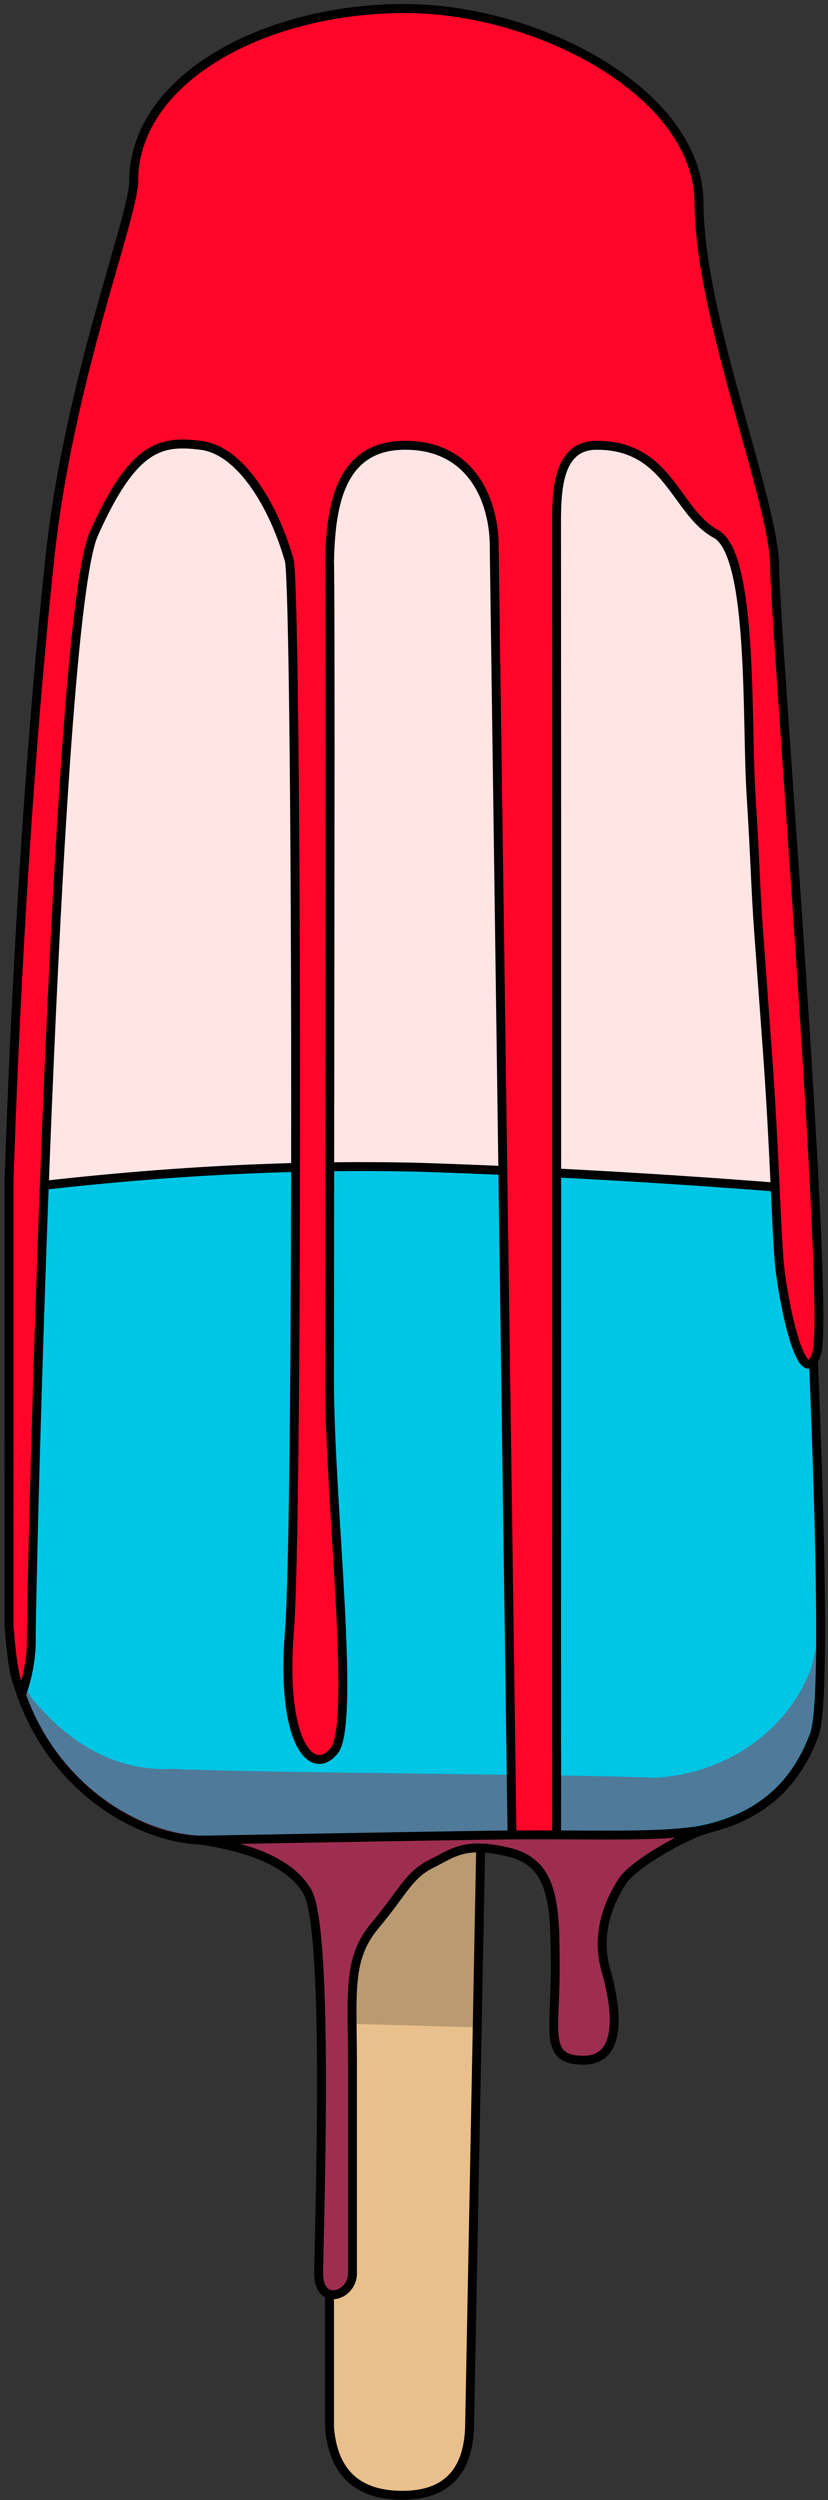
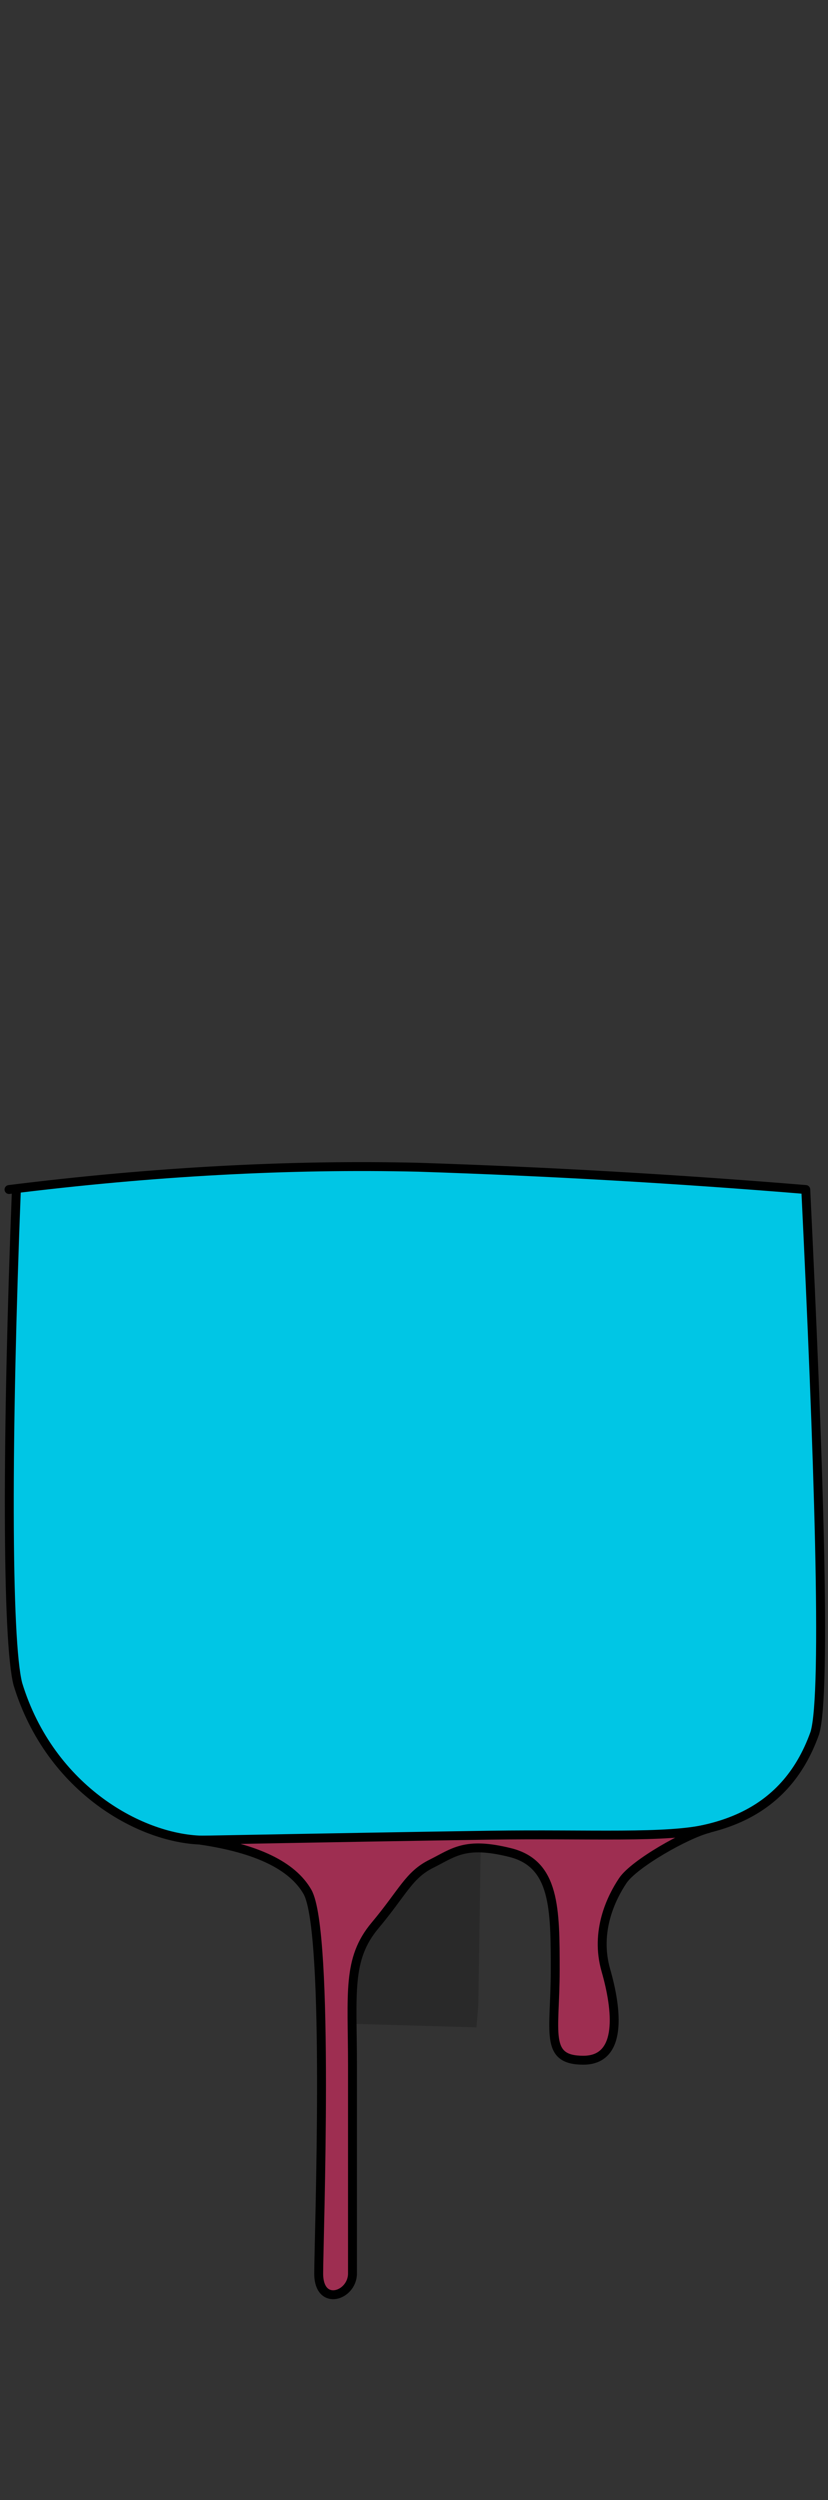
<svg xmlns="http://www.w3.org/2000/svg" width="186px" height="561px" viewBox="0 0 186 561" version="1.1">
  <rect x="0" y="0" width="186" height="561" fill="#333333" stroke="none" />
  <title>Group 72</title>
  <g id="ALL-DOODS" stroke="none" stroke-width="1" fill="none" fill-rule="evenodd">
    <g id="Group-72" transform="translate(2.024, 1.919)">
-       <path d="M106,410 L103.482,541.556 C103.482,552.519 98.445,558 88.371,558 C78.296,558 72.84,552.94 72,542.821 L72,410 L106,410 Z" id="Path-115" stroke="#000000" stroke-width="2" fill="#E9C08C" stroke-linejoin="round" />
      <path d="M106,410 L105.419,448.067 L105,453 L72,452.057 L72,410 L106,410 Z" id="Combined-Shape" fill-opacity="0.2" fill="#000000" />
-       <path d="M88.438,0 C58.097,0 29.021,15.185 29.021,37.963 C29.021,44.934 14.405,83.345 10.058,125.278 C0.199,220.37 -2.584,358.117 2.473,375.833 C9.289,399.715 29.021,410 42.927,410 C56.833,410 123.835,410 140.269,410 C156.704,410 173.138,406.204 179.459,387.222 C185.78,368.241 170.61,140.463 170.61,125.278 C170.61,110.093 154.176,69.599 154.176,44.29 C154.176,18.981 118.778,0 88.438,0 Z" id="Path-112" stroke="#000000" stroke-width="2" fill="#FFE5E4" stroke-linejoin="round" />
      <path d="M92,260 C121.078,260.952 150.072,262.618 178.982,264.999 C181.771,322.607 183.741,378.201 181,387 C174.138,406.222 157.704,410 141,410 C133.403,410 114.575,410.221 95.316,410.455 L90.396,410.515 C70.322,410.76 50.778,411 44,411 C30.021,411 9.289,399.765 2,376 C-0.532,366.262 -0.511,320.081 1.666,264.796 L0,265 C32.218,260.982 62.885,259.315 92,260 Z" id="Combined-Shape" stroke="#000000" stroke-width="2" fill="#00C6E5" stroke-linejoin="round" />
-       <path d="M181.41,367.376 C181.051,378.257 180.634,384.507 180.16,386.126 C173.91,404.876 158.317,408.921 140.387,408.999 L136.039,409.011 C130.905,409.036 123.823,409.103 115.815,409.191 L54.067,409.923 C49.238,409.971 45.407,410 43.056,410 C29.595,410 9.41,398.126 2.91,375.376 L5,379 C14.273,390.284 24.939,395.617 37,395 L38.132,395.056 C47.151,395.47 68.016,395.756 89.134,396.021 L124.266,396.49 C133.74,396.641 141.273,396.806 145,397 C160.414,396.222 174.312,387.148 180,373 C180.599,371.051 180.91,369.126 181.41,367.376 Z" id="Path" fill-opacity="0.5" fill="#9E2E51" />
-       <path d="M89,0 C118.733,0 155.239,18.981 155,44 C155.239,69.599 171.705,110.093 172,125 C171.709,134.56 184.66,292.376 181.41,301.876 C178.16,311.376 173.691,289.48 173,281 C172.31,272.52 171.911,255.238 170.363,234.036 L168.396,207.196 C167.67,197.106 167.66,191.876 166.66,175.876 C165.66,159.876 167.183,123.149 159,118 C155.644,116.262 153.332,113.179 150.981,109.946 L150.024,108.632 C146.113,103.29 141.704,97.981 132,98 C125.295,97.978 123.574,103.959 123.141,110.093 L123.105,110.65 C123.023,112.045 123.003,113.439 122.999,114.762 L123.026,182.693 L123.03,233.384 L123,387 L123.014,392.763 C123.017,394.749 123.019,396.799 123.02,398.915 L123.012,410 L113,410 L109.009,121.837 C109.005,121.477 109.002,121.198 109,121 C109.087,110.638 104.014,97.967 89,98 C75.885,97.972 73.001,108.954 72.246,118.898 L72.196,119.598 C72.095,121.111 72.039,122.592 72,124 L72.027,125.323 C72.103,130.512 72.132,146.47 72.134,167.019 L72.001,305.251 L72,308 C72,315.271 72.435,324.209 72.973,333.507 L73.224,337.745 L73.939,349.621 C75.11,369.477 75.881,387.543 73,391 C68.05,396.94 61.14,389.159 62.943,364.745 L63,364 C63.94,352.25 64.37,300.895 64.386,248.648 L64.377,231.79 C64.304,178.759 63.811,129.135 63,124 L62.766,123.184 C59.321,111.468 52.098,99.286 43.307,98.039 L43,98 C34.121,96.909 27.906,97.967 19,118 C10.148,138.513 4.806,358.249 5,367 C4.916,370.885 3.971,375.121 2.924,377.964 C2.607,377.316 2.299,376.661 2,376 C1.159,373.99 0.494,369.438 0,362.833 L0,263.028 L0.168,258.177 C1.721,214.329 4.704,165.511 9,125 C13.119,83.345 28.804,44.934 28,38 C28.804,15.185 57.936,0 89,0 Z" id="Path" stroke="#000000" stroke-width="2" fill="#FF0529" stroke-linejoin="round" />
      <path d="M112.578,413.778 C122.699,416.297 122.699,426.372 122.699,440.225 C122.699,454.078 120.169,460.375 129.024,460.375 C137.88,460.375 136.615,449.041 134.085,440.225 C131.554,431.409 135.35,423.853 137.88,420.075 C140.41,416.297 152.16,409.626 157.16,408.376 C147.66,410.626 130.623,409.542 108.16,409.876 C93.184,410.098 71.464,410.473 43,411 C55.651,412.852 63.663,416.717 67.036,422.594 C72.097,431.409 69.566,500.675 69.566,508.231 C69.566,515.787 77.157,513.269 77.157,508.231 C77.157,503.194 77.157,478.006 77.157,461.634 C77.157,445.262 75.892,437.706 82.217,430.15 C88.542,422.594 89.807,418.816 94.868,416.297 C99.928,413.778 102.458,411.259 112.578,413.778 Z" id="Path-114" stroke="#000000" stroke-width="2" fill="#9E2E51" stroke-linejoin="round" />
    </g>
  </g>
</svg>